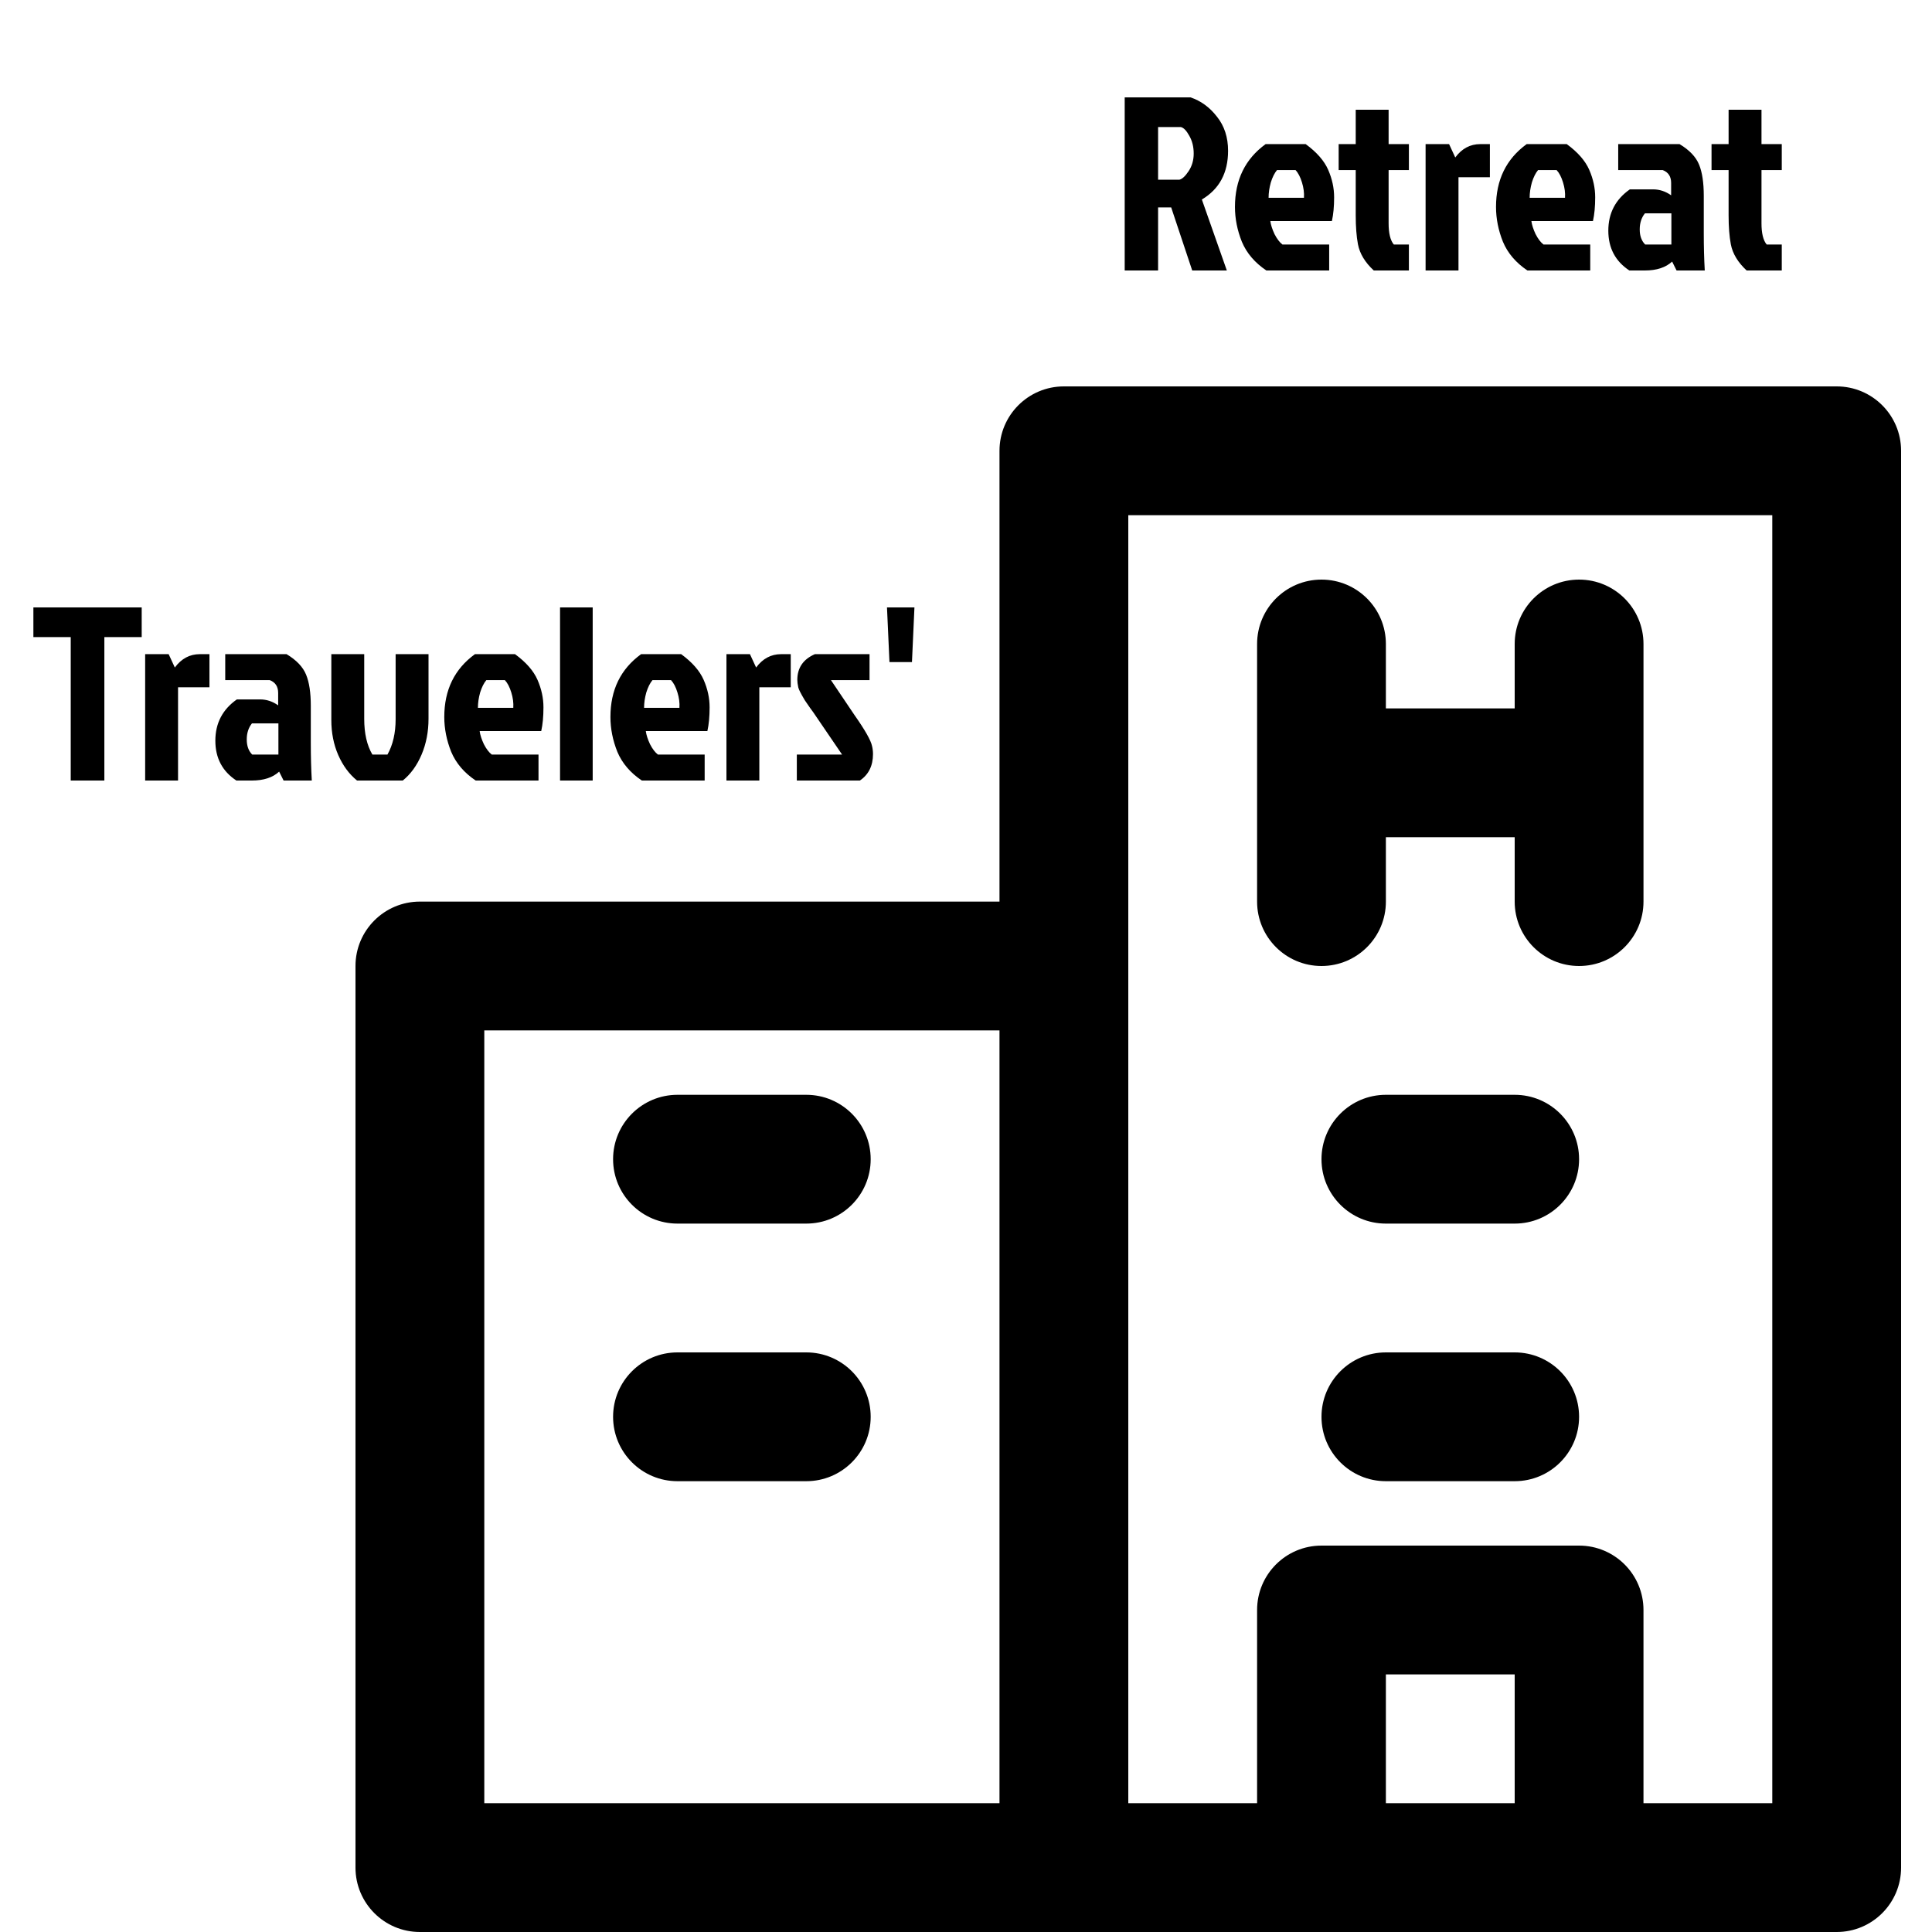
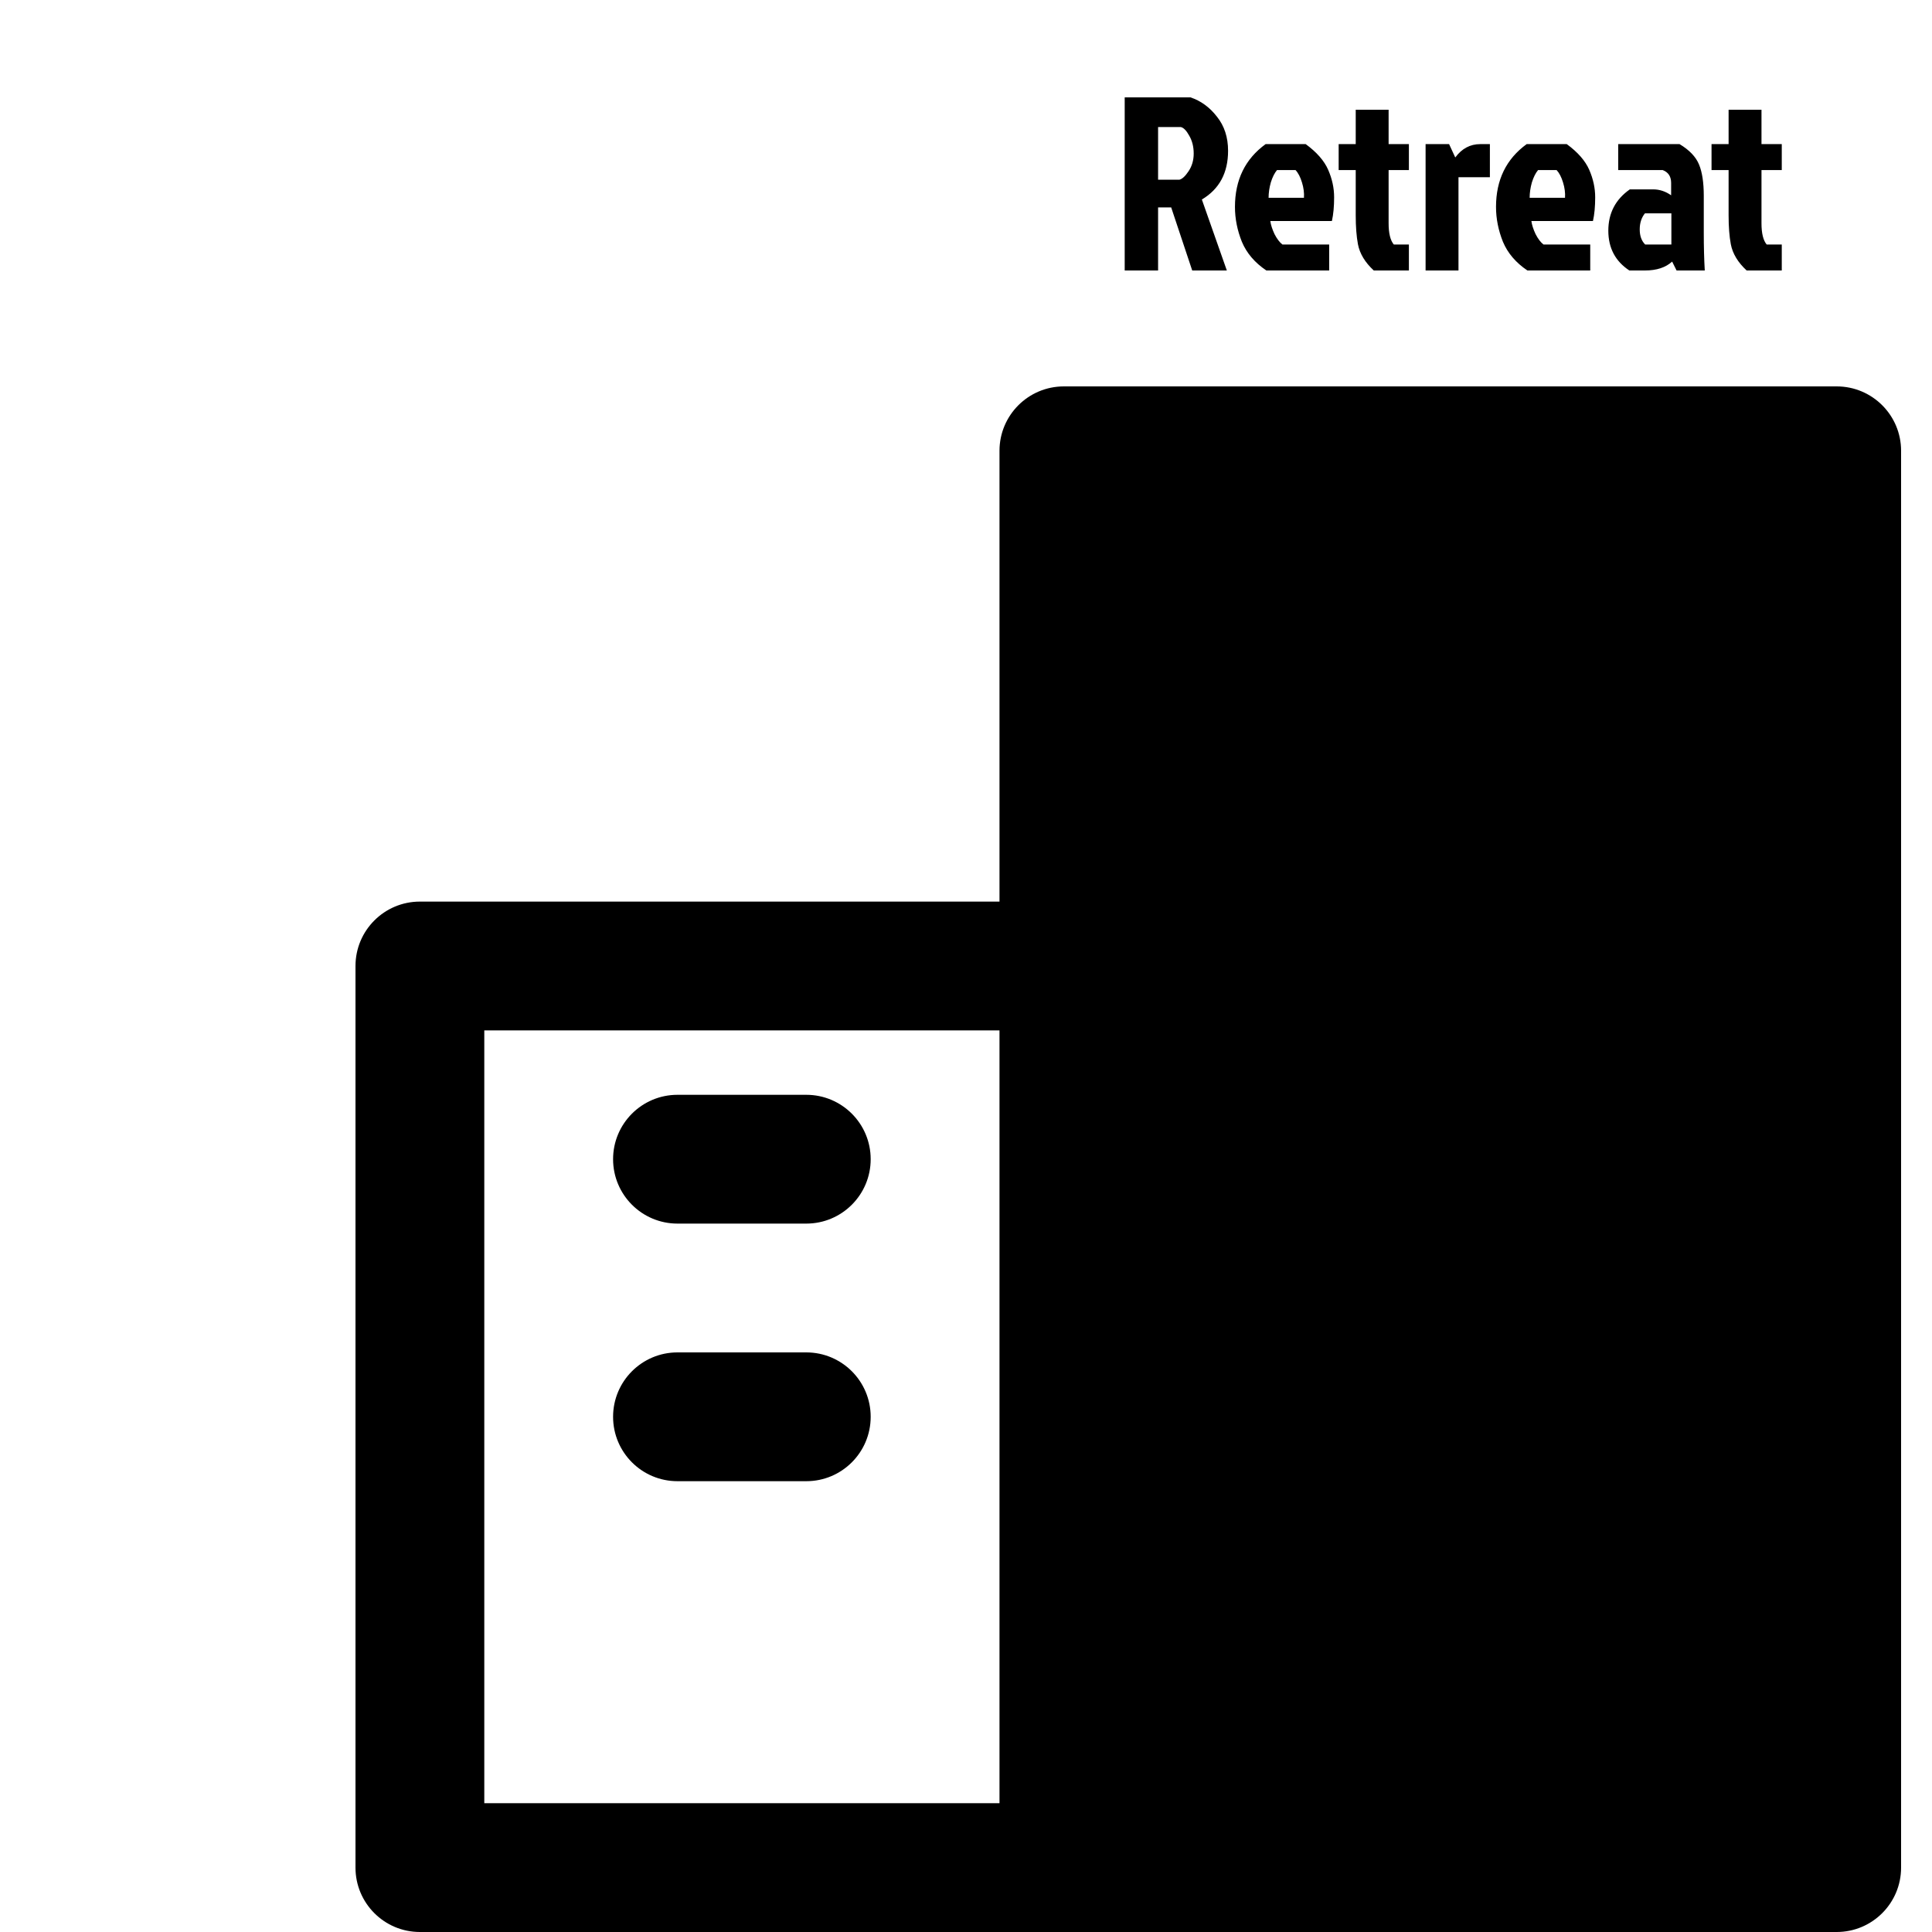
<svg xmlns="http://www.w3.org/2000/svg" width="90" height="90" viewBox="0 0 242 250" fill="none">
-   <path d="M233.667 50H133.667C129.064 50 125.334 53.731 125.334 58.333V116.666H50.334C45.731 116.667 42 120.398 42 125V241.667C42 246.269 45.731 250 50.333 250H133.666H167H200.333H233.666C238.269 250 242 246.269 242 241.667V58.333C242 53.731 238.269 50 233.667 50ZM58.667 133.333H125.334V233.333H58.667V133.333ZM175.333 233.333V216.666H192V233.333H175.333ZM225.333 233.333H208.666V208.333C208.666 203.731 204.936 200 200.333 200H167C162.398 200 158.667 203.731 158.667 208.333V233.333H142V125V66.667H225.333V233.333Z" fill="black" />
+   <path d="M233.667 50H133.667C129.064 50 125.334 53.731 125.334 58.333V116.666H50.334C45.731 116.667 42 120.398 42 125V241.667C42 246.269 45.731 250 50.333 250H133.666H167H200.333H233.666C238.269 250 242 246.269 242 241.667V58.333C242 53.731 238.269 50 233.667 50ZM58.667 133.333H125.334V233.333H58.667V133.333ZM175.333 233.333V216.666H192V233.333H175.333ZM225.333 233.333H208.666V208.333C208.666 203.731 204.936 200 200.333 200H167C162.398 200 158.667 203.731 158.667 208.333V233.333H142V125V66.667V233.333Z" fill="black" />
  <path d="M167 125C171.603 125 175.333 121.269 175.333 116.667V108.334H192V116.667C192 121.269 195.731 125 200.333 125C204.936 125 208.667 121.269 208.667 116.667V83.333C208.667 78.731 204.936 75 200.333 75C195.731 75 192 78.731 192 83.333V91.666H175.333V83.333C175.333 78.731 171.603 75 167 75C162.398 75 158.667 78.731 158.667 83.333V116.666C158.667 121.269 162.398 125 167 125Z" fill="black" />
  <path d="M100.333 141.667H83.666C79.064 141.667 75.333 145.398 75.333 150C75.333 154.603 79.064 158.333 83.666 158.333H100.333C104.935 158.333 108.666 154.603 108.666 150C108.666 145.398 104.935 141.667 100.333 141.667Z" fill="black" />
  <path d="M100.333 175H83.666C79.064 175 75.333 178.731 75.333 183.333C75.333 187.936 79.064 191.666 83.666 191.666H100.333C104.935 191.666 108.666 187.936 108.666 183.333C108.667 178.731 104.935 175 100.333 175Z" fill="black" />
  <path d="M192 141.667H175.333C170.731 141.667 167 145.398 167 150C167 154.603 170.731 158.333 175.333 158.333H192C196.602 158.333 200.333 154.603 200.333 150C200.333 145.398 196.602 141.667 192 141.667Z" fill="black" />
  <path d="M192 175H175.333C170.731 175 167 178.731 167 183.333C167 187.936 170.731 191.666 175.333 191.666H192C196.602 191.666 200.333 187.936 200.333 183.333C200.333 178.731 196.602 175 192 175Z" fill="black" />
  <path d="M141.536 12.6H150.048C151.392 13.048 152.533 13.88 153.472 15.096C154.432 16.291 154.912 17.763 154.912 19.512C154.912 22.371 153.781 24.472 151.52 25.816L154.752 35H150.272L147.552 26.84H145.856V35H141.536V12.6ZM145.856 16.44V23.256H148.608C148.971 23.171 149.365 22.808 149.792 22.168C150.24 21.507 150.464 20.739 150.464 19.864C150.464 18.989 150.272 18.221 149.888 17.56C149.525 16.899 149.163 16.525 148.8 16.44H145.856ZM163.643 22.008H161.243C160.923 22.392 160.656 22.925 160.443 23.608C160.251 24.291 160.155 24.952 160.155 25.592H164.731C164.774 24.952 164.688 24.291 164.475 23.608C164.262 22.904 163.984 22.371 163.643 22.008ZM167.995 31.64V35H159.867C158.374 33.997 157.318 32.76 156.699 31.288C156.102 29.795 155.803 28.291 155.803 26.776C155.803 23.277 157.126 20.568 159.771 18.648H164.955C166.384 19.693 167.355 20.803 167.867 21.976C168.379 23.149 168.635 24.333 168.635 25.528C168.635 26.723 168.539 27.747 168.347 28.6H160.379C160.443 29.091 160.624 29.656 160.923 30.296C161.243 30.915 161.584 31.363 161.947 31.64H167.995ZM171.43 27.864V22.008H169.222V18.648H171.43V14.2H175.686V18.648H178.31V22.008H175.686V28.888C175.686 30.189 175.91 31.107 176.358 31.64H178.31V35H173.766C172.635 33.955 171.952 32.824 171.718 31.608C171.526 30.584 171.43 29.336 171.43 27.864ZM180.471 35V18.648H183.511L184.311 20.376C185.164 19.224 186.241 18.648 187.543 18.648H188.791V22.936H184.727V35H180.471ZM197.424 22.008H195.024C194.704 22.392 194.438 22.925 194.224 23.608C194.032 24.291 193.936 24.952 193.936 25.592H198.512C198.555 24.952 198.47 24.291 198.256 23.608C198.043 22.904 197.766 22.371 197.424 22.008ZM201.776 31.64V35H193.648C192.155 33.997 191.099 32.76 190.48 31.288C189.883 29.795 189.584 28.291 189.584 26.776C189.584 23.277 190.907 20.568 193.552 18.648H198.736C200.166 19.693 201.136 20.803 201.648 21.976C202.16 23.149 202.416 24.333 202.416 25.528C202.416 26.723 202.32 27.747 202.128 28.6H194.16C194.224 29.091 194.406 29.656 194.704 30.296C195.024 30.915 195.366 31.363 195.728 31.64H201.776ZM212.276 27.608H208.852C208.404 28.163 208.18 28.856 208.18 29.688C208.18 30.52 208.414 31.171 208.884 31.64H212.276V27.608ZM205.396 18.648H213.332C214.612 19.416 215.454 20.301 215.86 21.304C216.265 22.285 216.468 23.629 216.468 25.336V30.136C216.468 31.907 216.51 33.528 216.596 35H212.948L212.372 33.848C211.54 34.616 210.366 35 208.852 35H206.836C205.022 33.805 204.116 32.088 204.116 29.848C204.116 27.587 205.044 25.805 206.9 24.504H209.908C210.74 24.504 211.518 24.76 212.244 25.272V23.672C212.244 22.84 211.881 22.285 211.156 22.008H205.396V18.648ZM219.68 27.864V22.008H217.472V18.648H219.68V14.2H223.936V18.648H226.56V22.008H223.936V28.888C223.936 30.189 224.16 31.107 224.608 31.64H226.56V35H222.016C220.885 33.955 220.202 32.824 219.968 31.608C219.776 30.584 219.68 29.336 219.68 27.864Z" fill="black" />
-   <path d="M5.152 82.44H0.32V78.6H14.336V82.44H9.504V101H5.152V82.44ZM14.783 101V84.648H17.823L18.623 86.376C19.476 85.224 20.554 84.648 21.855 84.648H23.103V88.936H19.039V101H14.783ZM32.026 93.608H28.602C28.154 94.163 27.93 94.856 27.93 95.688C27.93 96.52 28.164 97.171 28.634 97.64H32.026V93.608ZM25.145 84.648H33.081C34.361 85.416 35.204 86.301 35.609 87.304C36.015 88.285 36.218 89.629 36.218 91.336V96.136C36.218 97.907 36.26 99.528 36.346 101H32.697L32.121 99.848C31.29 100.616 30.116 101 28.602 101H26.585C24.772 99.805 23.866 98.088 23.866 95.848C23.866 93.587 24.794 91.805 26.649 90.504H29.657C30.489 90.504 31.268 90.76 31.994 91.272V89.672C31.994 88.84 31.631 88.285 30.905 88.008H25.145V84.648ZM48.122 101H42.202C41.178 100.168 40.367 99.069 39.77 97.704C39.172 96.339 38.874 94.824 38.874 93.16V84.648H43.13V93.032C43.13 94.909 43.482 96.445 44.186 97.64H46.138C46.842 96.381 47.194 94.856 47.194 93.064V84.648H51.45V93C51.45 94.685 51.151 96.232 50.554 97.64C49.956 99.048 49.146 100.168 48.122 101ZM61.331 88.008H58.931C58.611 88.392 58.344 88.925 58.13 89.608C57.938 90.291 57.843 90.952 57.843 91.592H62.419C62.461 90.952 62.376 90.291 62.163 89.608C61.949 88.904 61.672 88.371 61.331 88.008ZM65.683 97.64V101H57.554C56.061 99.997 55.005 98.76 54.386 97.288C53.789 95.795 53.49 94.291 53.49 92.776C53.49 89.277 54.813 86.568 57.459 84.648H62.642C64.072 85.693 65.043 86.803 65.555 87.976C66.067 89.149 66.323 90.333 66.323 91.528C66.323 92.723 66.227 93.747 66.034 94.6H58.066C58.13 95.091 58.312 95.656 58.611 96.296C58.931 96.915 59.272 97.363 59.635 97.64H65.683ZM72.694 78.6V101H68.47V78.6H72.694ZM82.831 88.008H80.43C80.111 88.392 79.844 88.925 79.63 89.608C79.439 90.291 79.343 90.952 79.343 91.592H83.918C83.961 90.952 83.876 90.291 83.662 89.608C83.449 88.904 83.172 88.371 82.831 88.008ZM87.183 97.64V101H79.055C77.561 99.997 76.505 98.76 75.886 97.288C75.289 95.795 74.99 94.291 74.99 92.776C74.99 89.277 76.313 86.568 78.959 84.648H84.142C85.572 85.693 86.543 86.803 87.055 87.976C87.567 89.149 87.823 90.333 87.823 91.528C87.823 92.723 87.727 93.747 87.534 94.6H79.567C79.63 95.091 79.812 95.656 80.111 96.296C80.43 96.915 80.772 97.363 81.135 97.64H87.183ZM90.002 101V84.648H93.042L93.842 86.376C94.695 85.224 95.772 84.648 97.074 84.648H98.322V88.936H94.258V101H90.002ZM101.445 84.648H108.517V88.008H103.525L106.565 92.52C107.93 94.461 108.687 95.795 108.837 96.52C108.922 96.861 108.965 97.213 108.965 97.576C108.965 99.091 108.399 100.232 107.269 101H99.109V97.64H104.965L101.541 92.616C101.391 92.381 101.157 92.051 100.837 91.624C100.538 91.197 100.303 90.856 100.133 90.6C99.962 90.323 99.845 90.12 99.781 89.992C99.717 89.864 99.631 89.704 99.525 89.512C99.418 89.299 99.343 89.117 99.301 88.968C99.215 88.563 99.173 88.232 99.173 87.976C99.173 86.419 99.93 85.309 101.445 84.648ZM111.096 85.672L110.776 78.6H114.328L114.008 85.672H111.096Z" fill="black" />
</svg>